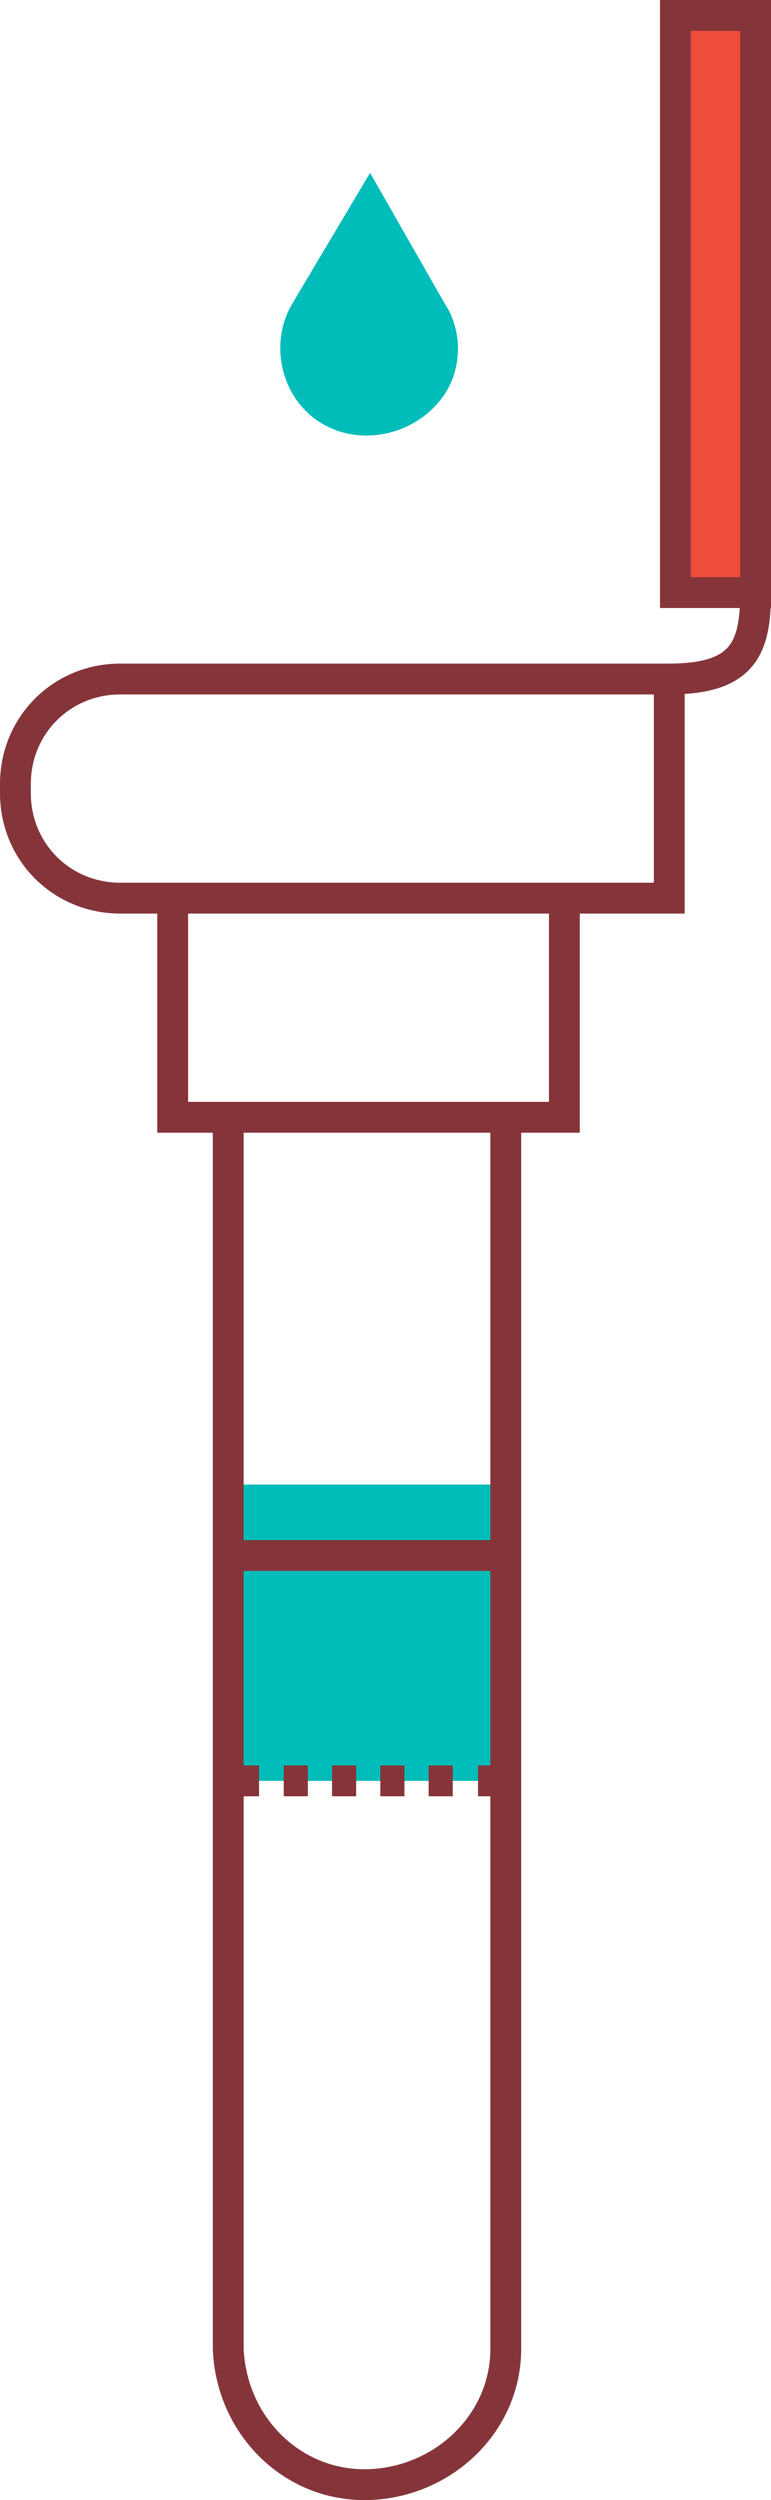
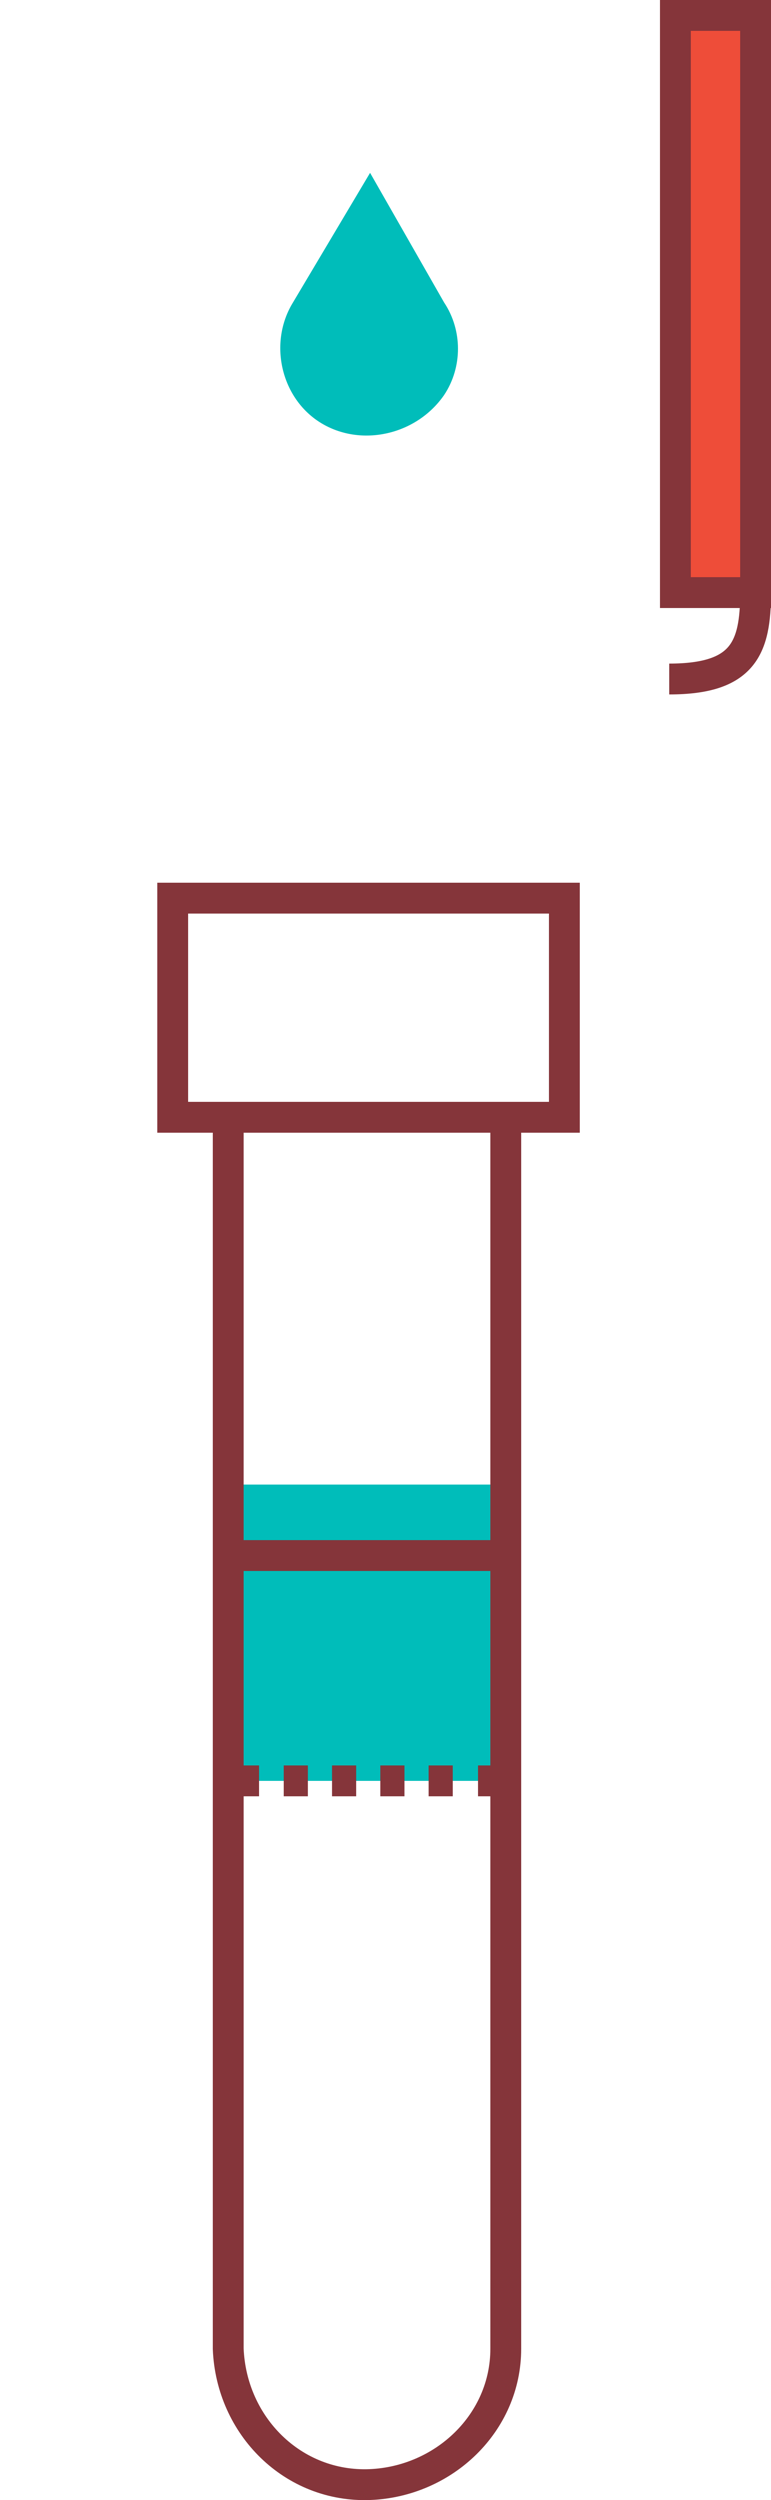
<svg xmlns="http://www.w3.org/2000/svg" version="1.1" id="Layer_1" x="0px" y="0px" viewBox="0 0 25 81" style="enable-background:new 0 0 25 81;" xml:space="preserve">
  <style type="text/css">
	.st0{fill:#00BDBA;}
	.st1{fill:none;stroke:#85353A;stroke-miterlimit:10;}
	.st2{fill:#EE4D39;stroke:#85353A;stroke-miterlimit:10;}
	.st3{fill:none;stroke:#85353A;stroke-miterlimit:10;stroke-dasharray:0.783,0.783,0.783,0.783,0.783,0.783;}
</style>
  <polygon class="st0" points="7.4,57.7 7.4,48.1 16.5,48.1 16.5,57.7 " />
  <path class="st1" d="M7.4,36.2v39.9c0.1,2.5,2.1,4.5,4.6,4.4c2.4-0.1,4.4-2,4.4-4.4V36.2H7.4z" />
  <g>
    <rect x="5.6" y="29.1" class="st1" width="12.7" height="7.1" />
  </g>
-   <path class="st1" d="M3.9,22h17.8v7.1l0,0H3.9c-1.9,0-3.4-1.5-3.4-3.4l0,0v-0.3C0.5,23.5,2,22,3.9,22z" />
  <path class="st0" d="M14.4,9.8l-2.4-4.2L9.5,9.8c-0.8,1.3-0.4,3.1,0.9,3.9c1.3,0.8,3.1,0.4,4-0.9C15,11.9,15,10.7,14.4,9.8L14.4,9.8  z" />
  <path class="st2" d="M21.9,19.2h2.6V0.5h-2.6V19.2z" />
  <path class="st1" d="M21.7,22c2.4,0,2.8-1,2.8-2.8" />
  <line class="st1" x1="7.4" y1="50.4" x2="16.5" y2="50.4" />
  <g>
    <g>
      <line class="st1" x1="7.4" y1="57.7" x2="8.4" y2="57.7" />
      <line class="st3" x1="9.2" y1="57.7" x2="15.1" y2="57.7" />
      <line class="st1" x1="15.5" y1="57.7" x2="16.5" y2="57.7" />
    </g>
  </g>
</svg>